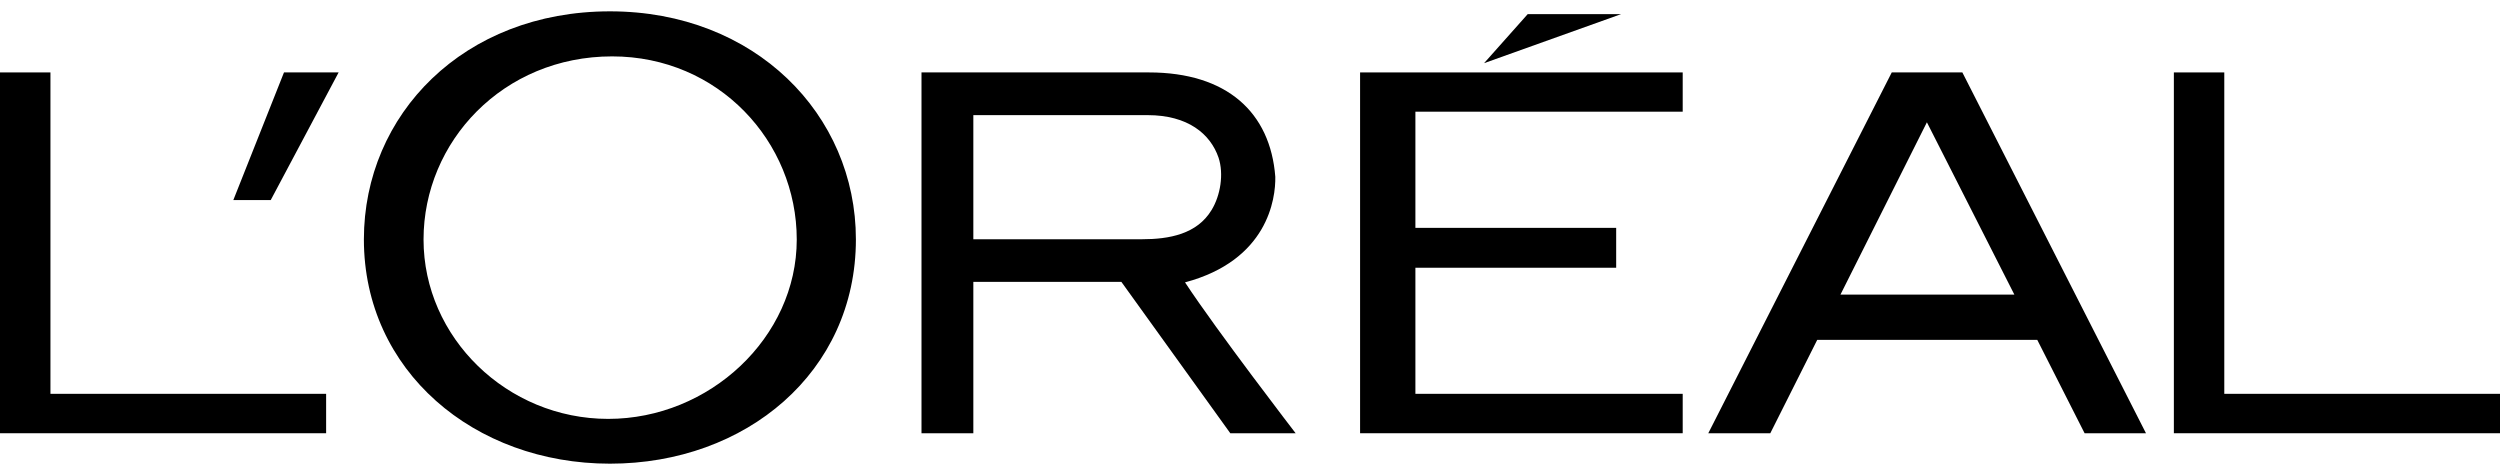
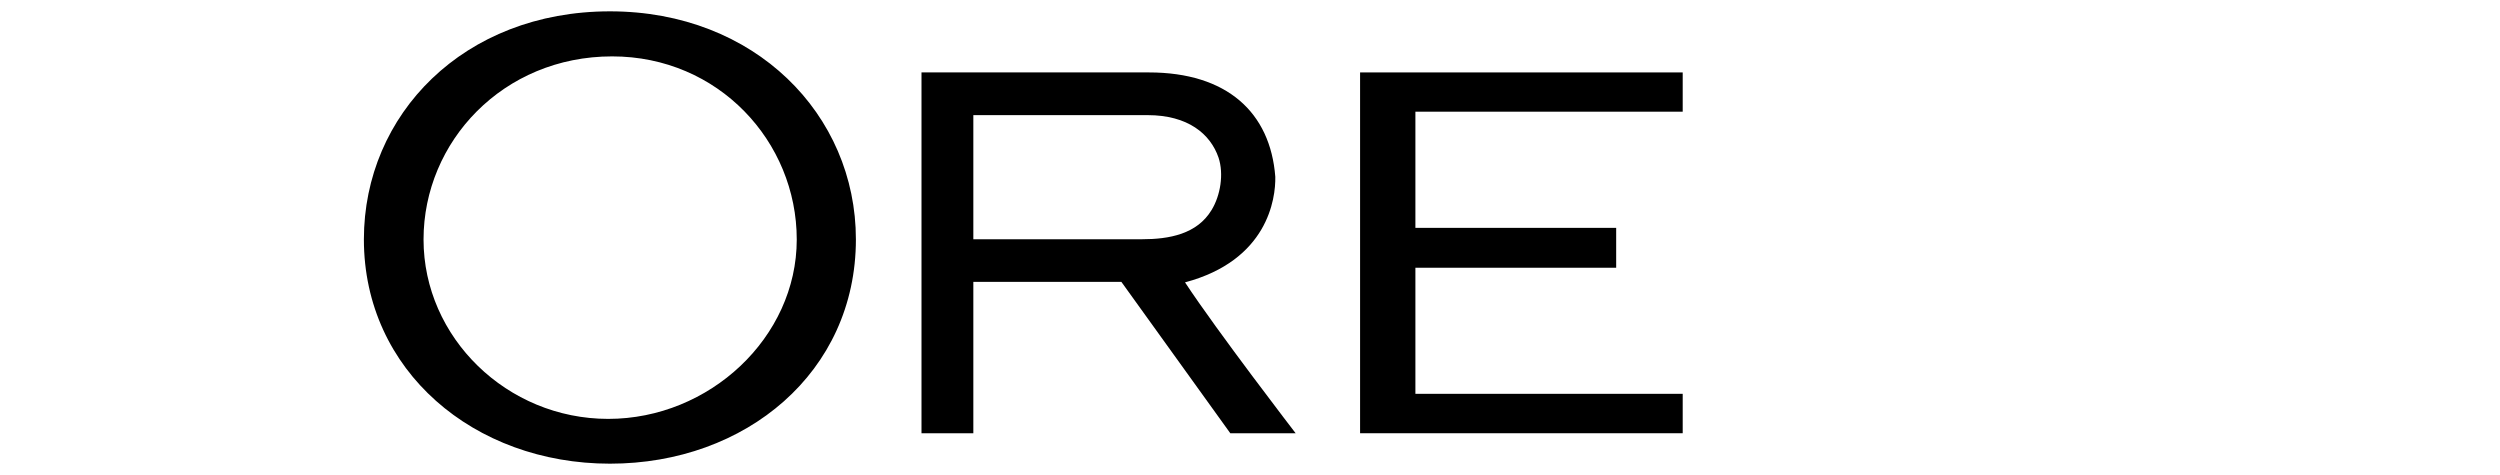
<svg xmlns="http://www.w3.org/2000/svg" width="200" height="38" viewBox="0 0 200 38" fill="none">
  <path d="M108.807 34.659H134.616V31.506H113.232V21.419H129.294V18.229H113.232V8.935H134.616V5.794H108.807V34.659Z" fill="black" />
-   <path d="M122.219 1.128L118.725 5.054L129.695 1.128H122.219Z" fill="black" />
-   <path d="M177.943 31.506V5.794H173.909V34.659H200V31.506H177.943Z" fill="black" />
-   <path d="M151.34 5.794L136.663 34.659H141.624L145.379 27.188H162.981L166.768 34.659H171.678L156.989 5.794H151.34ZM147.236 23.57L154.152 9.783L161.15 23.57H147.236Z" fill="black" />
  <path d="M94.802 22.589C101.415 20.825 102.058 15.905 102.024 14.146C101.629 8.989 98.155 5.794 91.912 5.794H73.72V34.659H77.867V22.551H89.711L98.424 34.659H103.651C103.651 34.659 97.381 26.51 94.802 22.589ZM91.346 19.14H77.867V9.211H91.816C95.028 9.211 96.834 10.71 97.485 12.615C97.915 13.92 97.639 15.634 96.927 16.801C95.761 18.73 93.547 19.14 91.346 19.14Z" fill="black" />
  <path d="M48.797 0.907C37.09 0.907 29.111 9.161 29.111 19.151C29.111 29.669 37.925 37.094 48.797 37.094C59.662 37.094 68.472 29.775 68.472 19.151C68.472 9.161 60.395 0.907 48.797 0.907ZM48.657 33.511C40.557 33.511 33.883 27.002 33.883 19.161C33.883 11.331 40.242 4.511 48.971 4.511C57.483 4.511 63.74 11.331 63.74 19.161C63.74 27.002 56.752 33.511 48.657 33.511Z" fill="black" />
-   <path d="M18.666 16.006H21.658L27.09 5.794H22.719L18.666 16.006Z" fill="black" />
-   <path d="M4.036 31.506V5.794H0V34.659H26.09V31.506H4.036Z" fill="black" />
</svg>